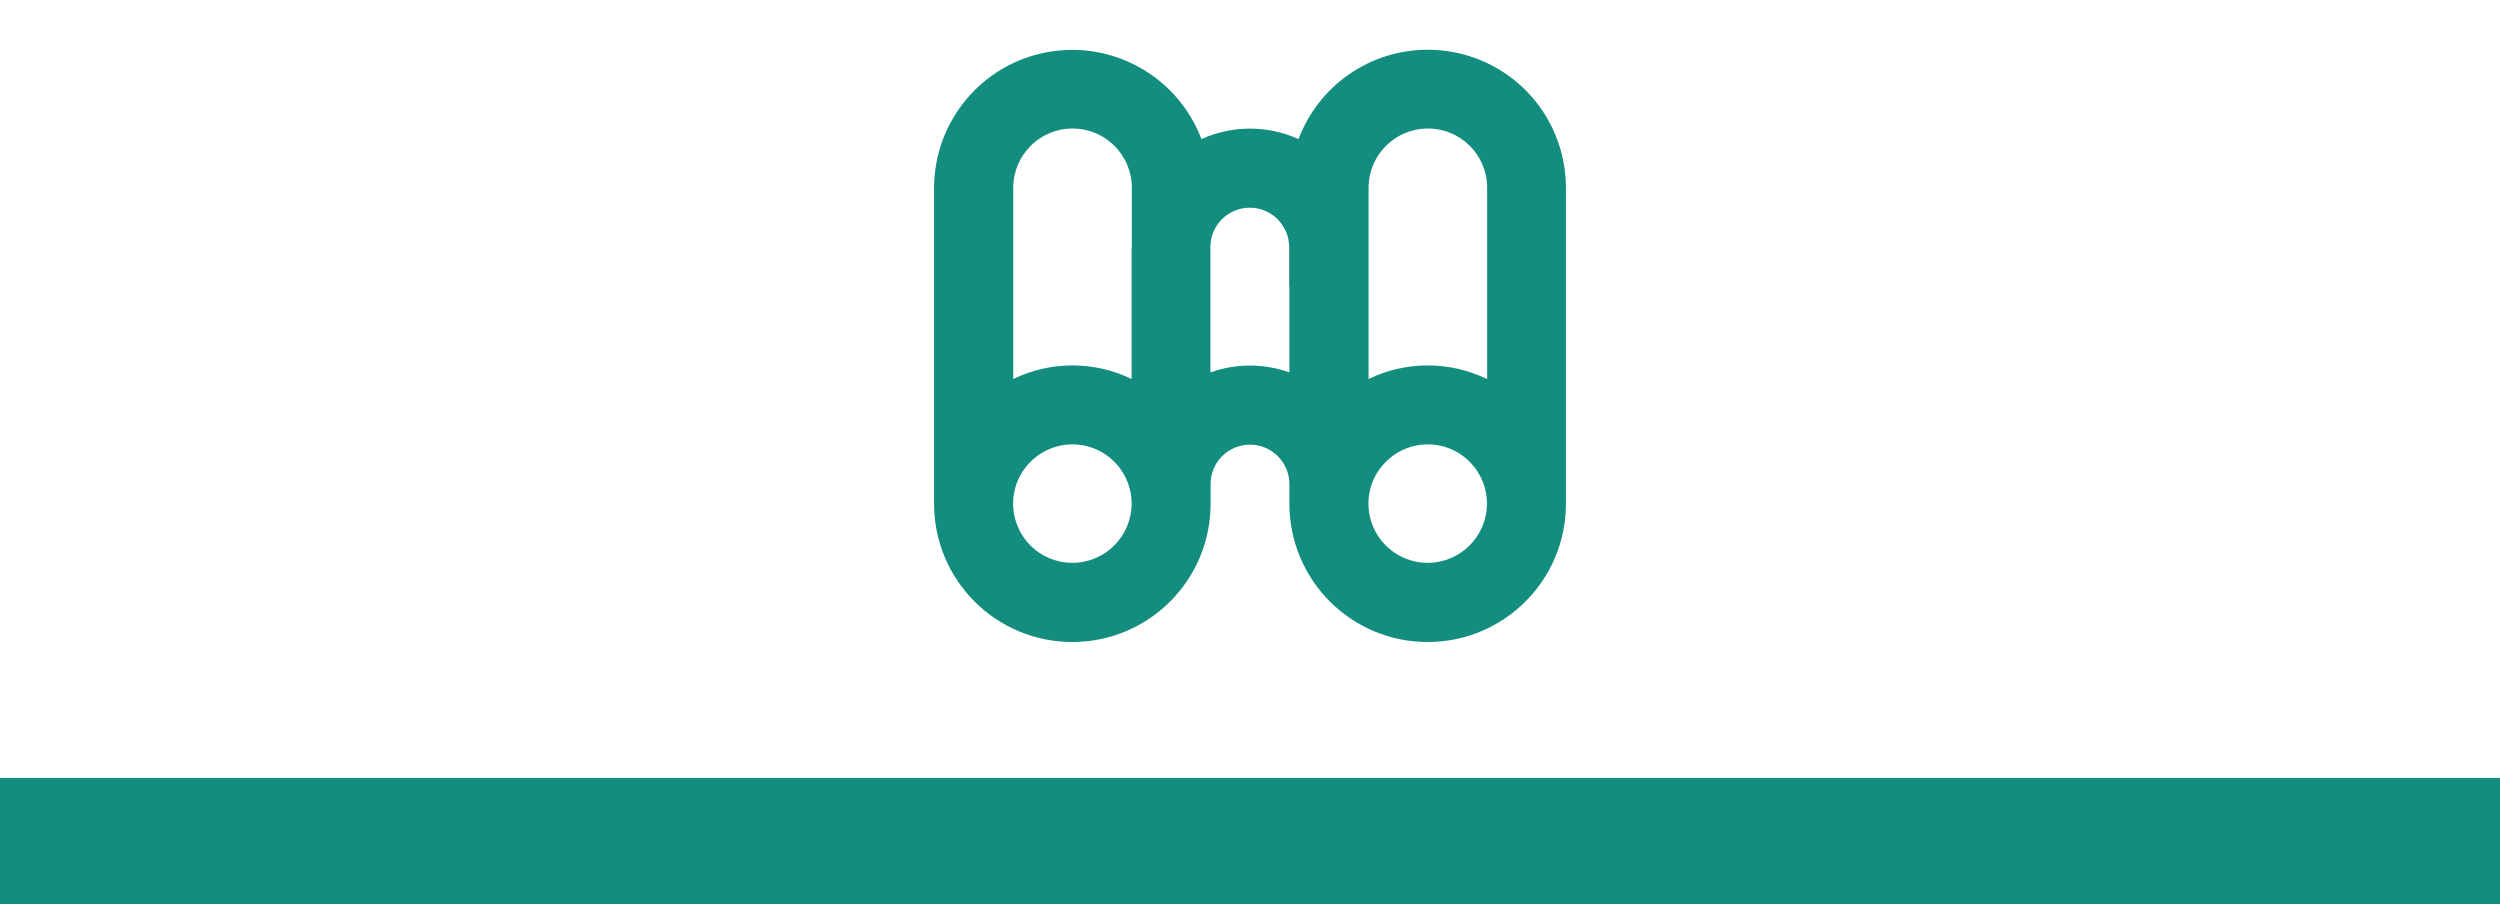
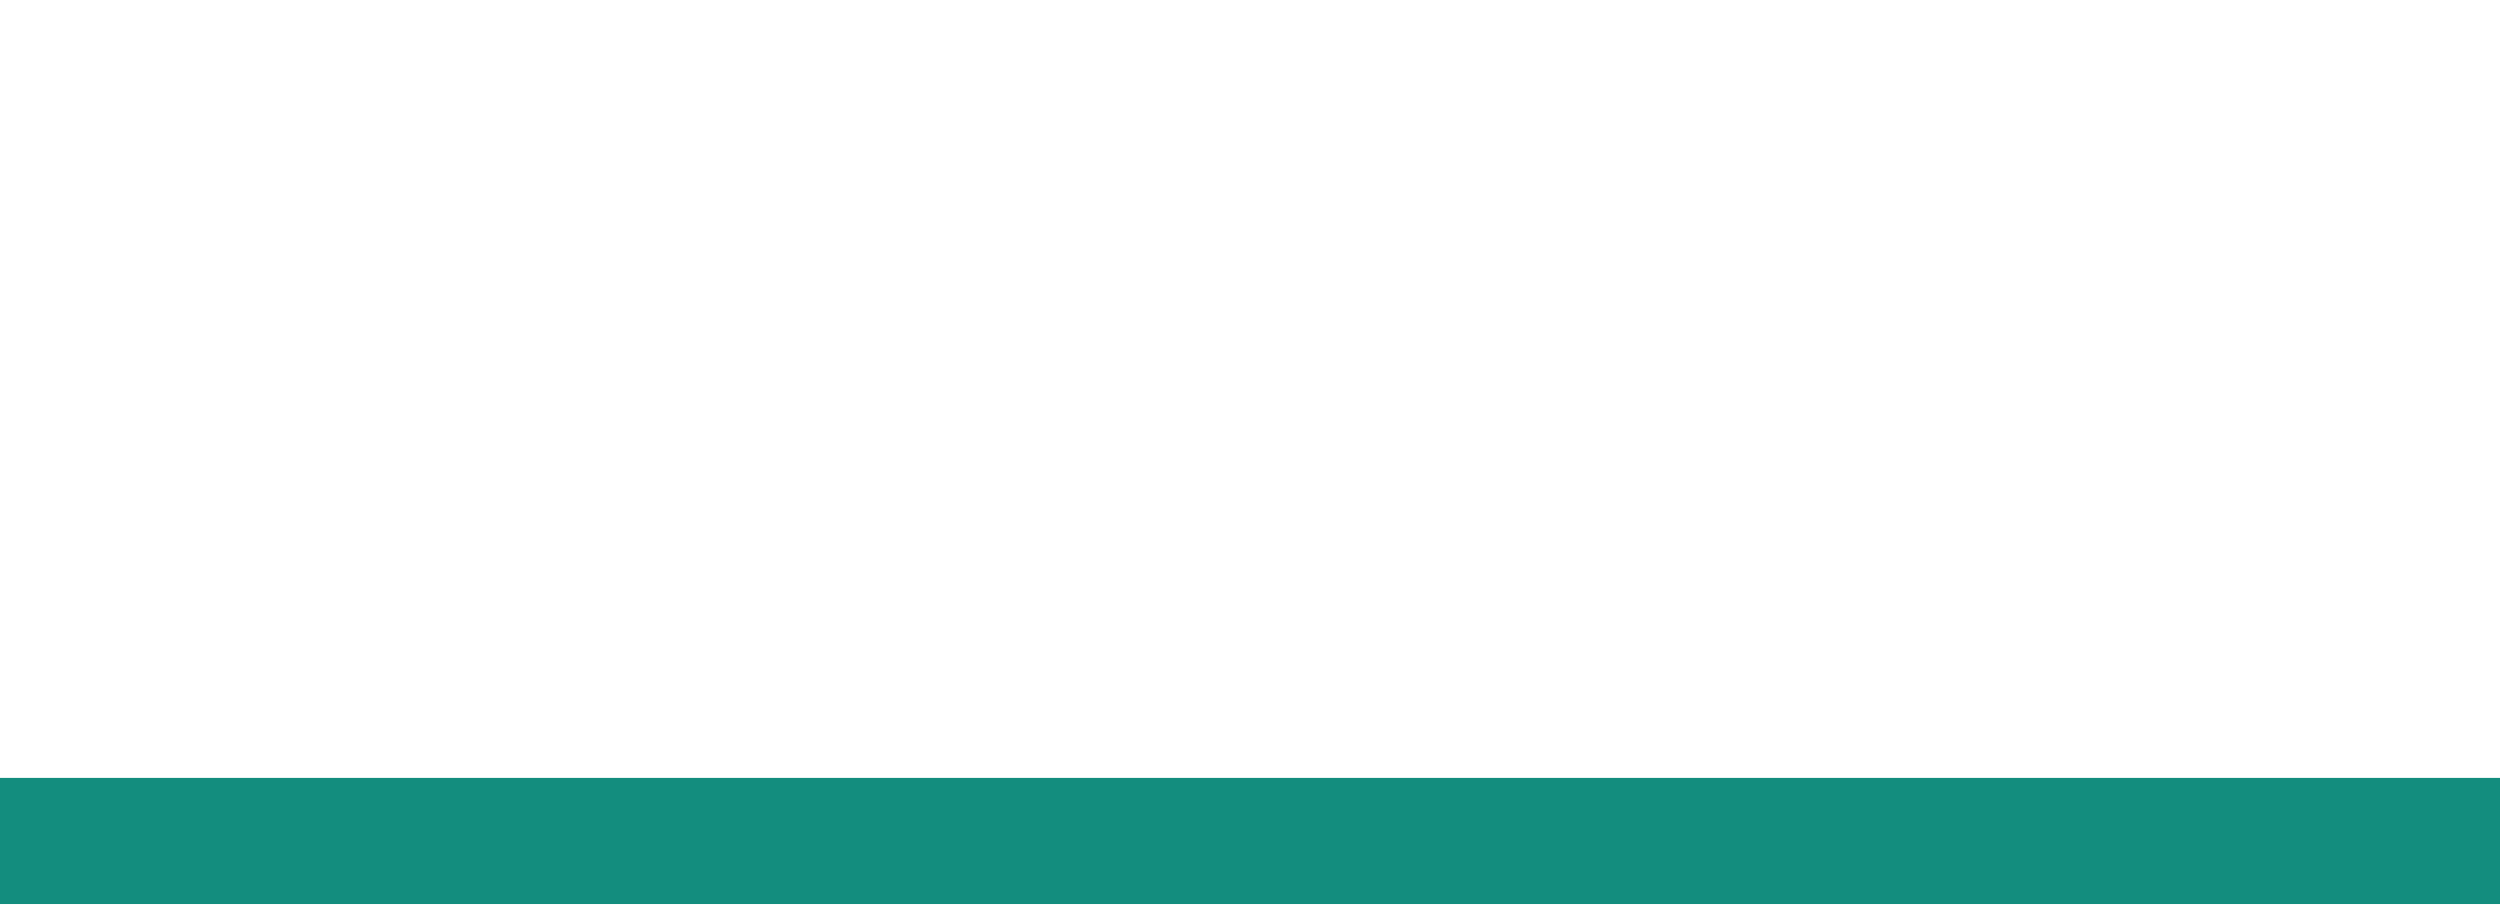
<svg xmlns="http://www.w3.org/2000/svg" id="Layer_1" data-name="Layer 1" viewBox="0 0 125.66 45.61">
  <defs>
    <style>
      .cls-1 {
        fill: #138d7e;
      }
    </style>
  </defs>
-   <path class="cls-1" d="M71.76,2.5c-2.89,0-5.47,1.79-6.49,4.49-1.55-.7-3.33-.7-4.88,0-1.19-3.13-4.44-4.97-7.74-4.37-3.3.6-5.69,3.47-5.7,6.82v15.88c0,3.84,3.11,6.95,6.95,6.95s6.95-3.11,6.95-6.95v-.99c0-1.1.89-1.98,1.98-1.98s1.98.89,1.98,1.98v.99c0,3.84,3.11,6.95,6.95,6.95s6.95-3.11,6.95-6.95v-15.88c0-1.84-.73-3.61-2.03-4.91s-3.07-2.03-4.91-2.03h0ZM53.9,28.29c-1.2,0-2.29-.72-2.75-1.84-.46-1.11-.21-2.39.65-3.24.85-.85,2.13-1.11,3.24-.65,1.11.46,1.84,1.55,1.84,2.75,0,1.64-1.33,2.98-2.98,2.98ZM56.88,12.42v6.63c-1.88-.91-4.07-.91-5.95,0v-9.61c0-1.64,1.33-2.98,2.98-2.98s2.98,1.33,2.98,2.98v2.98ZM64.81,14.4v4.32c-1.28-.46-2.69-.46-3.97,0v-6.3c0-1.1.89-1.98,1.98-1.98s1.98.89,1.98,1.98v1.98ZM71.76,28.29c-1.2,0-2.29-.72-2.75-1.84-.46-1.11-.21-2.39.65-3.24.85-.85,2.13-1.11,3.24-.65,1.11.46,1.84,1.55,1.84,2.75,0,1.64-1.33,2.98-2.98,2.98ZM74.74,19.05c-1.88-.91-4.07-.91-5.95,0v-9.61c0-1.64,1.33-2.98,2.98-2.98s2.98,1.33,2.98,2.98v9.61Z" />
  <rect class="cls-1" y="39.1" width="125.66" height="6.34" />
</svg>